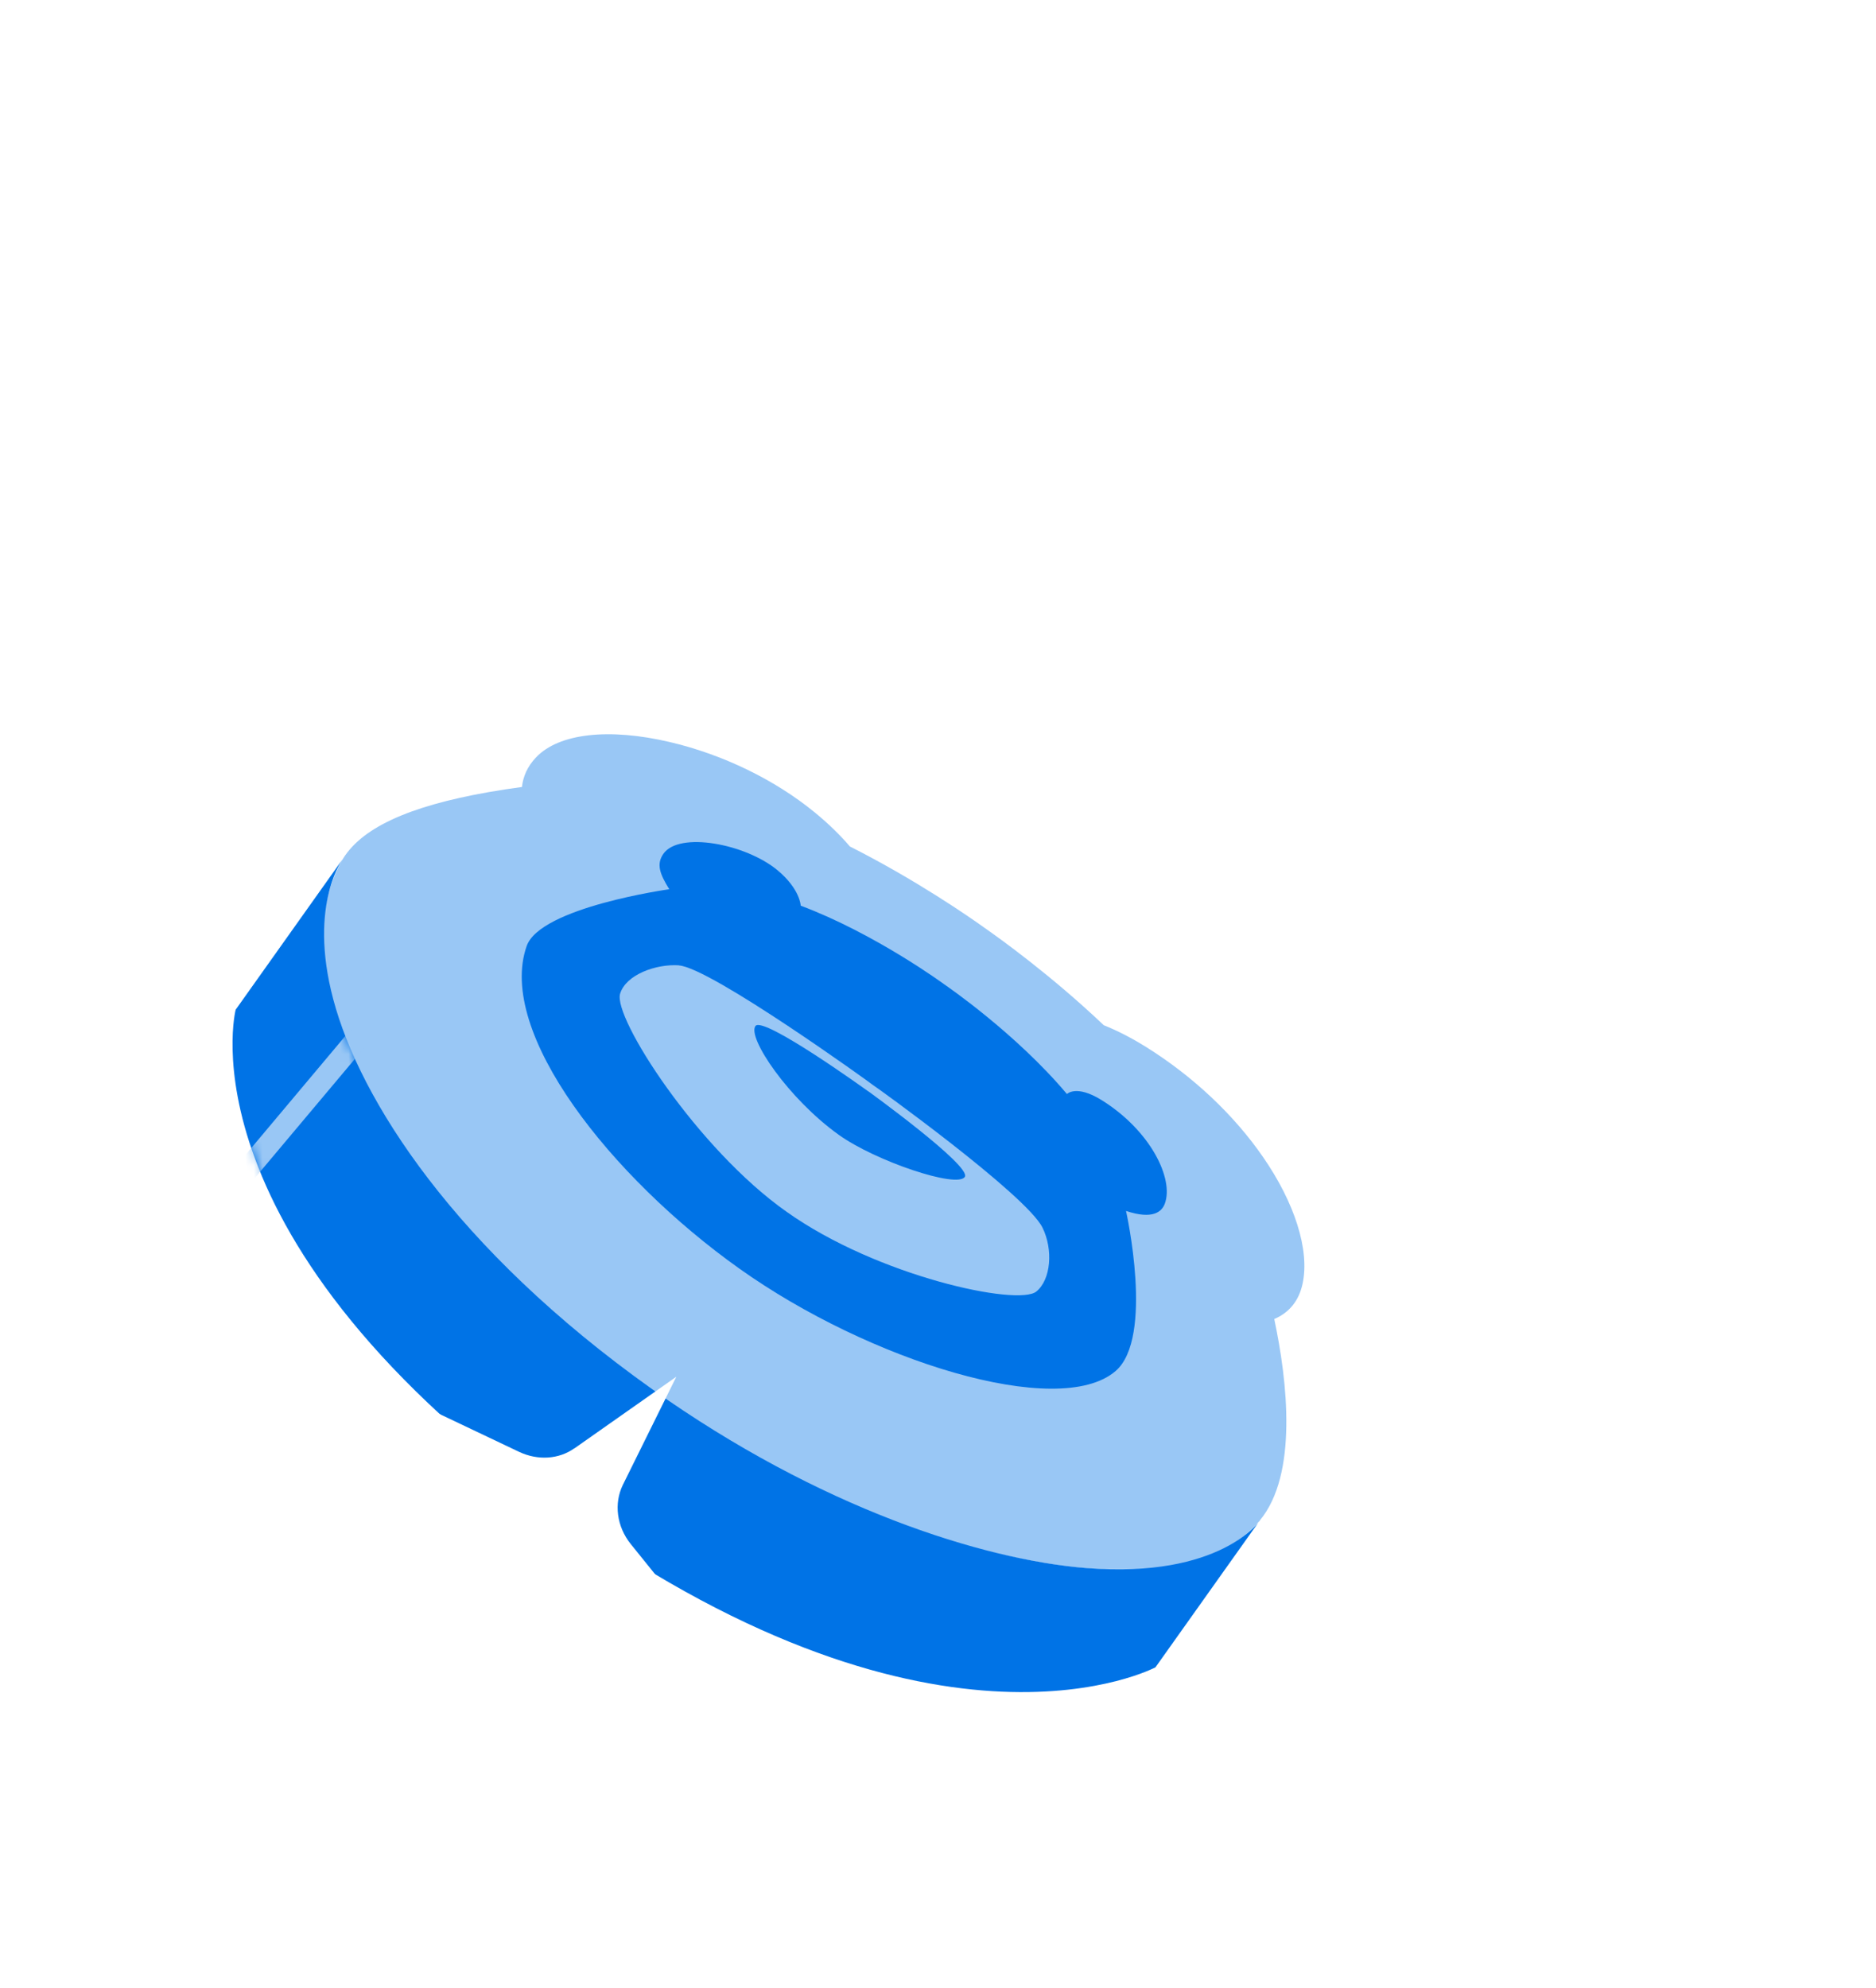
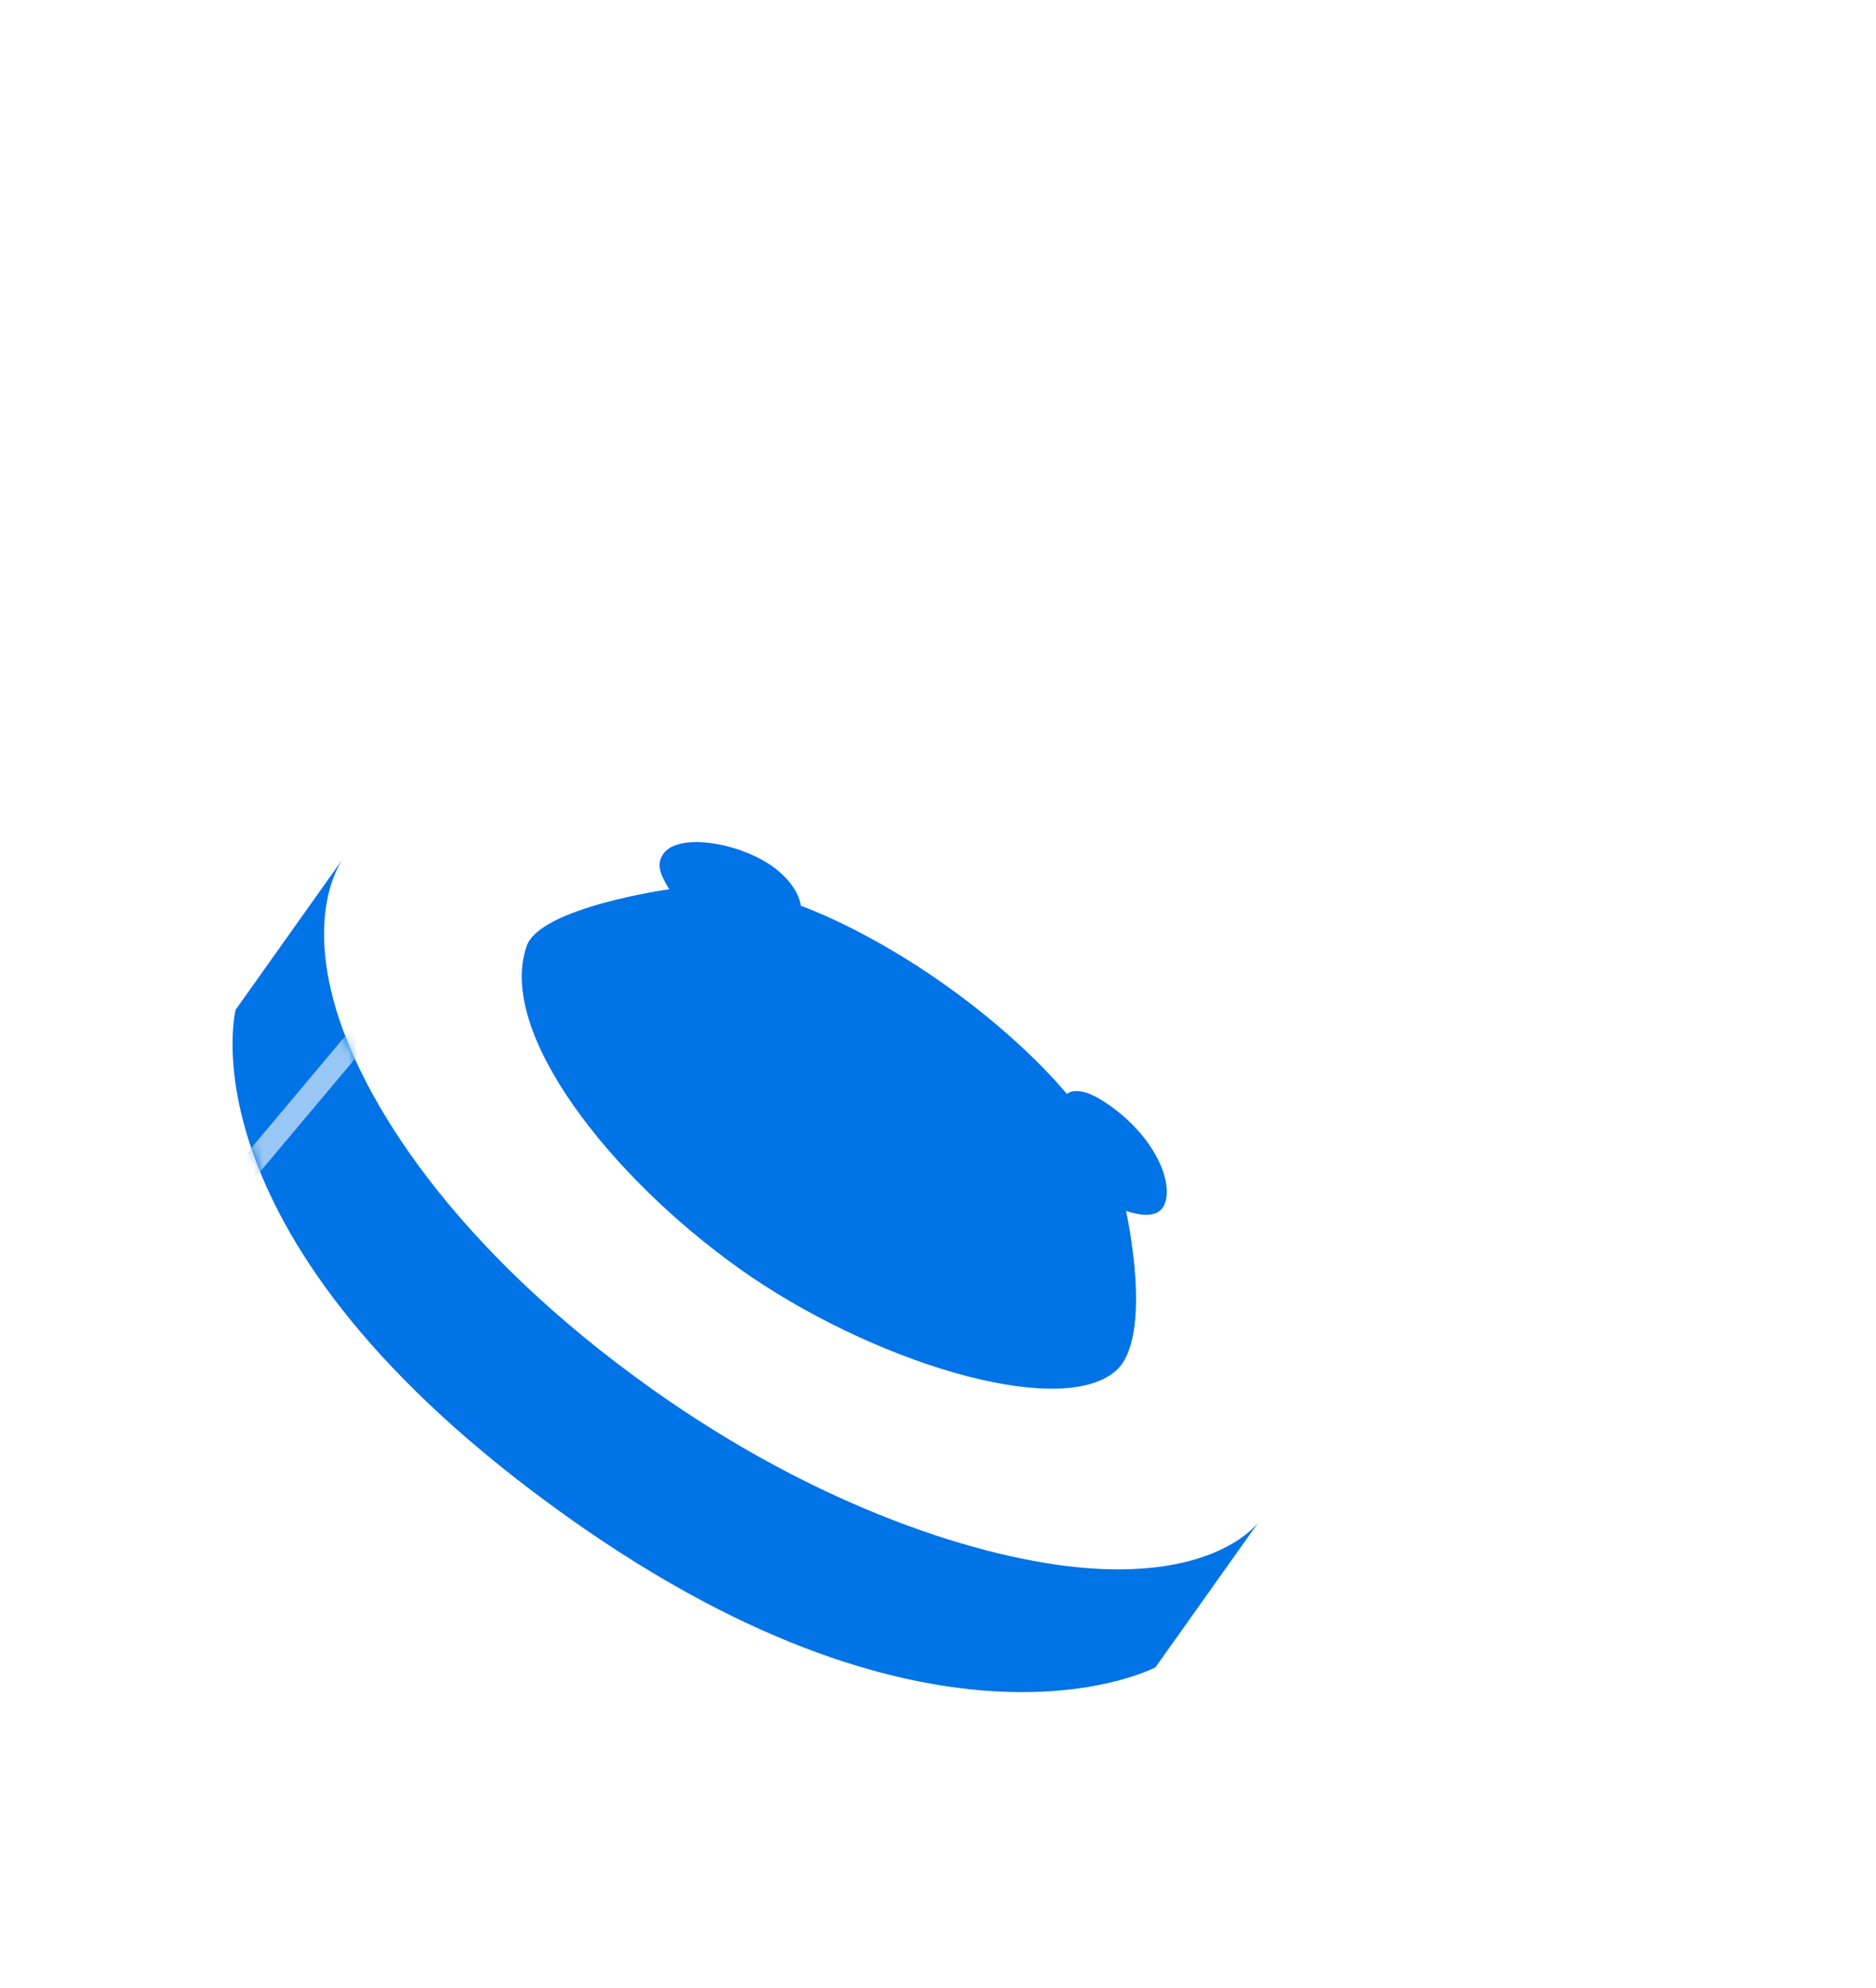
<svg xmlns="http://www.w3.org/2000/svg" width="218" height="231" viewBox="0 0 218 231" fill="none">
  <g filter="url(#filter0_d_108_8287)">
-     <path d="M75.481 161.902C87.624 170.564 102.712 177.429 116.179 180.57C131.022 184.034 141.626 182.416 146.392 176.672C150.845 171.315 149.605 160.474 148.074 153.263C149.821 152.521 150.946 151.13 151.368 149.153C152.214 145.232 150.433 139.738 146.777 134.449C143.389 129.535 138.622 125.058 133.231 121.685C131.457 120.576 129.801 119.737 128.269 119.128C122.147 113.318 116.211 109.067 114.44 107.83C112.651 106.548 106.455 102.243 98.766 98.359C97.664 97.074 96.314 95.734 94.669 94.391C90.054 90.61 84.002 87.66 77.791 86.211C70.816 84.578 64.956 85.175 62.274 88.02C61.276 89.076 60.783 90.241 60.651 91.443C59.44 91.607 58.133 91.8 56.781 92.039C47.454 93.681 41.805 96.238 39.664 100.11C35.647 107.389 37.24 117.892 45.067 130.493C51.945 141.559 62.852 152.906 75.467 161.903L75.481 161.902ZM123.682 132.813L124.766 138.465C125.951 144.744 125.823 152.434 124.363 153.859C120.654 156.715 102.865 151.778 89.516 142.291C77.448 133.715 66.328 120.322 68.038 113.048C69.517 111.528 76.195 109.289 82.04 108.277L87.362 107.352L92.918 109.284C98.668 111.398 104.875 115.373 107.378 117.173L107.717 117.414L107.907 117.549C110.448 119.312 116.259 123.844 120.174 128.576L123.682 132.813Z" fill="#99C7F5" />
    <path d="M85.902 147.393C71.012 136.801 57.667 119.974 61.202 109.922C62.788 105.415 77.771 103.324 77.771 103.324C76.666 101.536 76.255 100.416 77.082 99.217C78.893 96.581 86.621 98.03 90.342 101.11C92.986 103.305 93.047 105.233 93.047 105.233C101.714 108.494 109.62 114.297 109.752 114.391C109.884 114.485 118.007 120.018 123.983 127.119C123.983 127.119 125.06 125.988 128.018 127.829C133.71 131.373 136.424 136.973 135.358 139.855C135.012 140.797 133.972 141.736 130.849 140.704C130.849 140.704 134.154 155.432 129.631 159.311C122.998 165.004 100.952 158.11 85.91 147.399L85.902 147.393Z" fill="#0073E6" />
    <path d="M146.391 176.672L134.269 193.731C134.269 193.731 109.321 207.079 66.033 176.317C20.57 144.011 27.385 117.319 27.385 117.319L39.97 99.609C39.97 99.609 35.74 104.895 38.726 116.116C41.806 127.73 52.819 145.091 75.814 161.432C95.19 175.2 114.134 181.242 126.279 182.201C141.887 183.431 146.395 176.685 146.395 176.685L146.391 176.672Z" fill="#0073E6" />
    <mask id="mask0_108_8287" style="mask-type:luminance" maskUnits="userSpaceOnUse" x="27" y="99" width="120" height="98">
      <path d="M146.391 176.672L134.269 193.731C134.269 193.731 109.321 207.079 66.033 176.317C20.57 144.011 27.385 117.319 27.385 117.319L39.97 99.609C39.97 99.609 35.74 104.895 38.726 116.116C41.806 127.73 52.819 145.091 75.814 161.432C95.19 175.2 114.134 181.242 126.279 182.201C141.887 183.431 146.395 176.685 146.395 176.685L146.391 176.672Z" fill="white" />
    </mask>
    <g mask="url(#mask0_108_8287)">
      <path d="M28.036 138.757L46.602 116.657L44.599 115.047L26.046 137.147L28.036 138.757Z" fill="#99C7F5" />
    </g>
-     <path d="M78.894 112.177C82.587 112.425 101.434 126.026 101.414 126.055C101.44 126.019 119.268 138.83 121.145 142.648C122.397 145.194 122.134 148.679 120.425 150.069C118.302 151.796 101.995 148.327 91.399 140.796C81.011 133.48 71.21 118.212 72.059 115.459C72.745 113.234 76.24 111.991 78.891 112.164L78.894 112.177Z" fill="#99C7F5" />
-     <path d="M100.905 126.805C100.905 126.805 112.915 135.481 112.117 136.745C111.241 138.117 101.736 134.914 97.473 131.863C91.587 127.647 86.814 120.551 87.788 119.216C88.684 117.99 100.9 126.813 100.9 126.813L100.905 126.805Z" fill="#0073E6" />
  </g>
  <g filter="url(#filter1_d_108_8287)">
-     <path d="M163.543 62.466L167.478 41.228L173.967 61.1C175.105 64.519 178.271 66.989 182.069 67.455L201.51 69.746L182.872 75.084C179.255 76.108 176.534 79.011 175.909 82.464L172.411 102.105L165.364 83.06C164.123 79.761 160.965 77.402 157.229 76.987L140.68 75.236L157.127 69.578C160.504 68.406 162.956 65.693 163.539 62.411L163.543 62.466Z" fill="white" />
-   </g>
+     </g>
  <g filter="url(#filter2_d_108_8287)">
-     <path d="M66.739 168.3L78.592 159.968L72.376 172.537C71.317 174.71 71.675 177.38 73.277 179.385L81.519 189.607L70.081 183.418C67.867 182.212 65.201 182.326 63.28 183.688L52.387 191.459L57.947 179.025C58.9 176.861 58.494 174.248 56.898 172.296L49.789 163.69L60.326 168.698C62.495 169.721 64.943 169.571 66.763 168.271L66.739 168.3Z" fill="white" />
-   </g>
+     </g>
  <defs>
    <filter id="filter0_d_108_8287" x="13.055" y="71.347" width="152.489" height="139.233" filterUnits="userSpaceOnUse" color-interpolation-filters="sRGB">
      <feFlood flood-opacity="0" result="BackgroundImageFix" />
      <feColorMatrix in="SourceAlpha" type="matrix" values="0 0 0 0 0 0 0 0 0 0 0 0 0 0 0 0 0 0 127 0" result="hardAlpha" />
      <feOffset />
      <feGaussianBlur stdDeviation="6.984" />
      <feComposite in2="hardAlpha" operator="out" />
      <feColorMatrix type="matrix" values="0 0 0 0 1 0 0 0 0 1 0 0 0 0 1 0 0 0 1 0" />
      <feBlend mode="normal" in2="BackgroundImageFix" result="effect1_dropShadow_108_8287" />
      <feBlend mode="normal" in="SourceGraphic" in2="effect1_dropShadow_108_8287" result="shape" />
    </filter>
    <filter id="filter1_d_108_8287" x="133.696" y="34.244" width="74.798" height="74.844" filterUnits="userSpaceOnUse" color-interpolation-filters="sRGB">
      <feFlood flood-opacity="0" result="BackgroundImageFix" />
      <feColorMatrix in="SourceAlpha" type="matrix" values="0 0 0 0 0 0 0 0 0 0 0 0 0 0 0 0 0 0 127 0" result="hardAlpha" />
      <feOffset />
      <feGaussianBlur stdDeviation="3.492" />
      <feComposite in2="hardAlpha" operator="out" />
      <feColorMatrix type="matrix" values="0 0 0 0 1 0 0 0 0 1 0 0 0 0 1 0 0 0 1 0" />
      <feBlend mode="normal" in2="BackgroundImageFix" result="effect1_dropShadow_108_8287" />
      <feBlend mode="normal" in="SourceGraphic" in2="effect1_dropShadow_108_8287" result="shape" />
    </filter>
    <filter id="filter2_d_108_8287" x="42.805" y="152.984" width="45.698" height="45.459" filterUnits="userSpaceOnUse" color-interpolation-filters="sRGB">
      <feFlood flood-opacity="0" result="BackgroundImageFix" />
      <feColorMatrix in="SourceAlpha" type="matrix" values="0 0 0 0 0 0 0 0 0 0 0 0 0 0 0 0 0 0 127 0" result="hardAlpha" />
      <feOffset />
      <feGaussianBlur stdDeviation="3.492" />
      <feComposite in2="hardAlpha" operator="out" />
      <feColorMatrix type="matrix" values="0 0 0 0 1 0 0 0 0 1 0 0 0 0 1 0 0 0 1 0" />
      <feBlend mode="normal" in2="BackgroundImageFix" result="effect1_dropShadow_108_8287" />
      <feBlend mode="normal" in="SourceGraphic" in2="effect1_dropShadow_108_8287" result="shape" />
    </filter>
  </defs>
</svg>